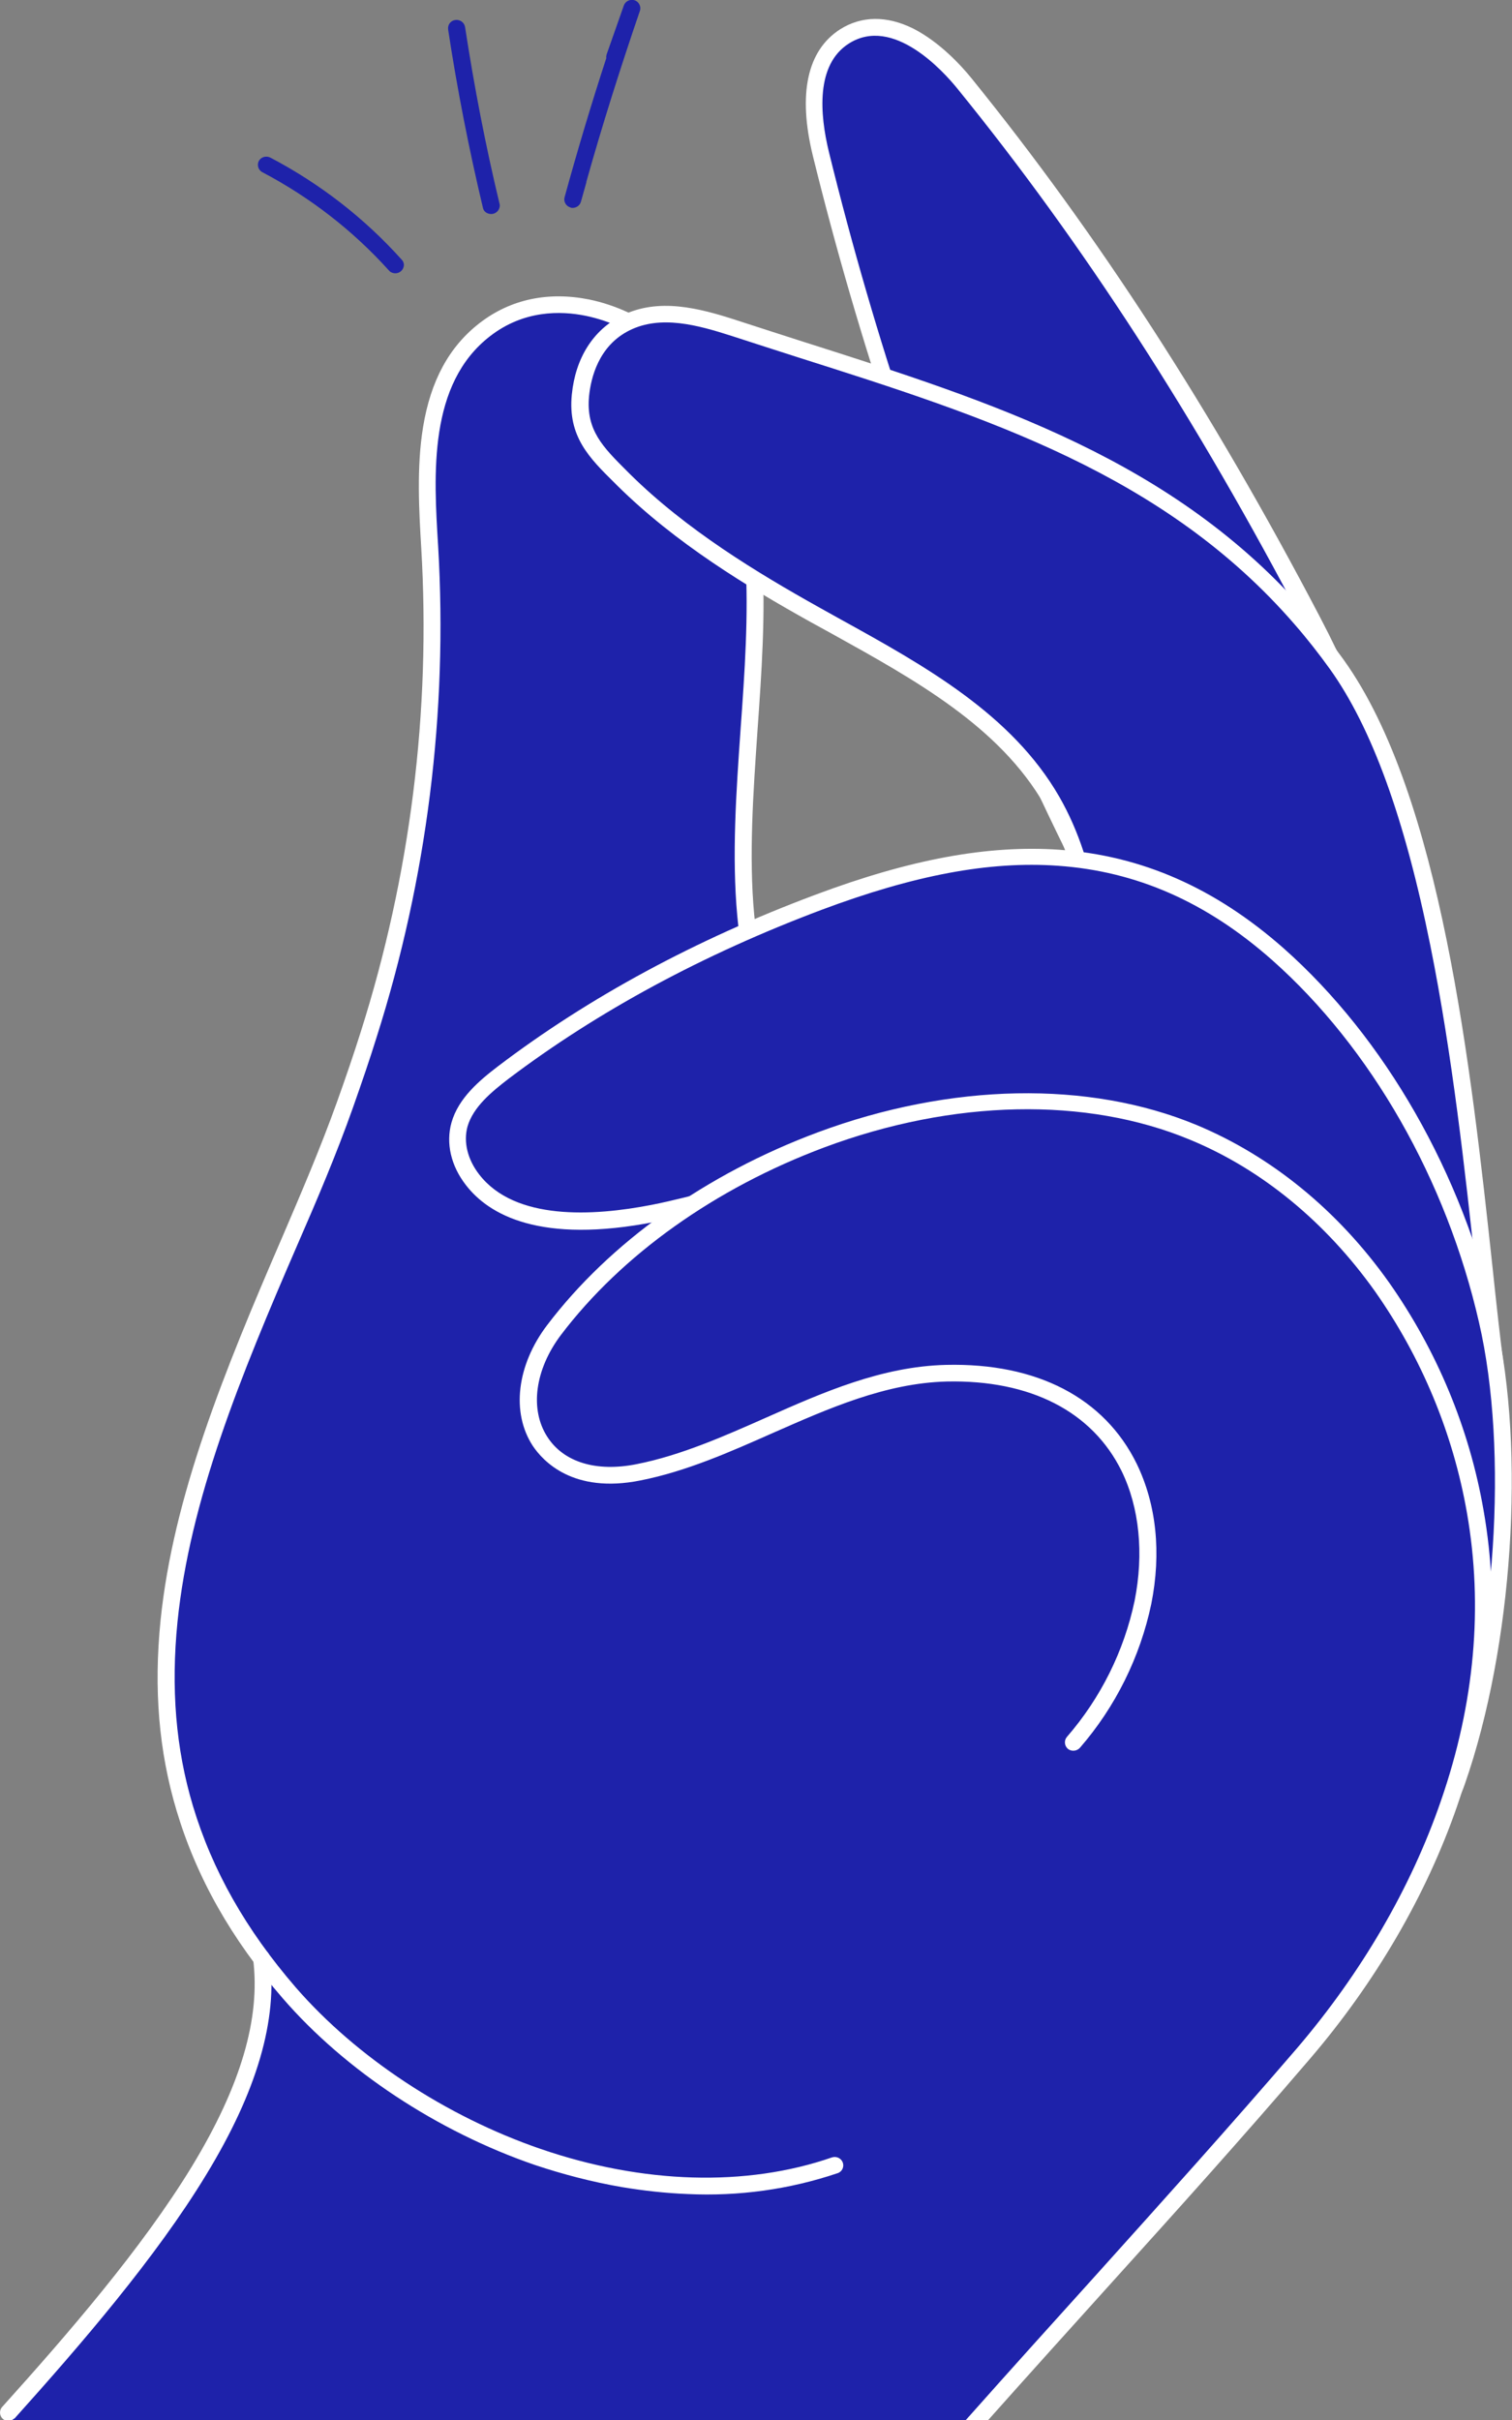
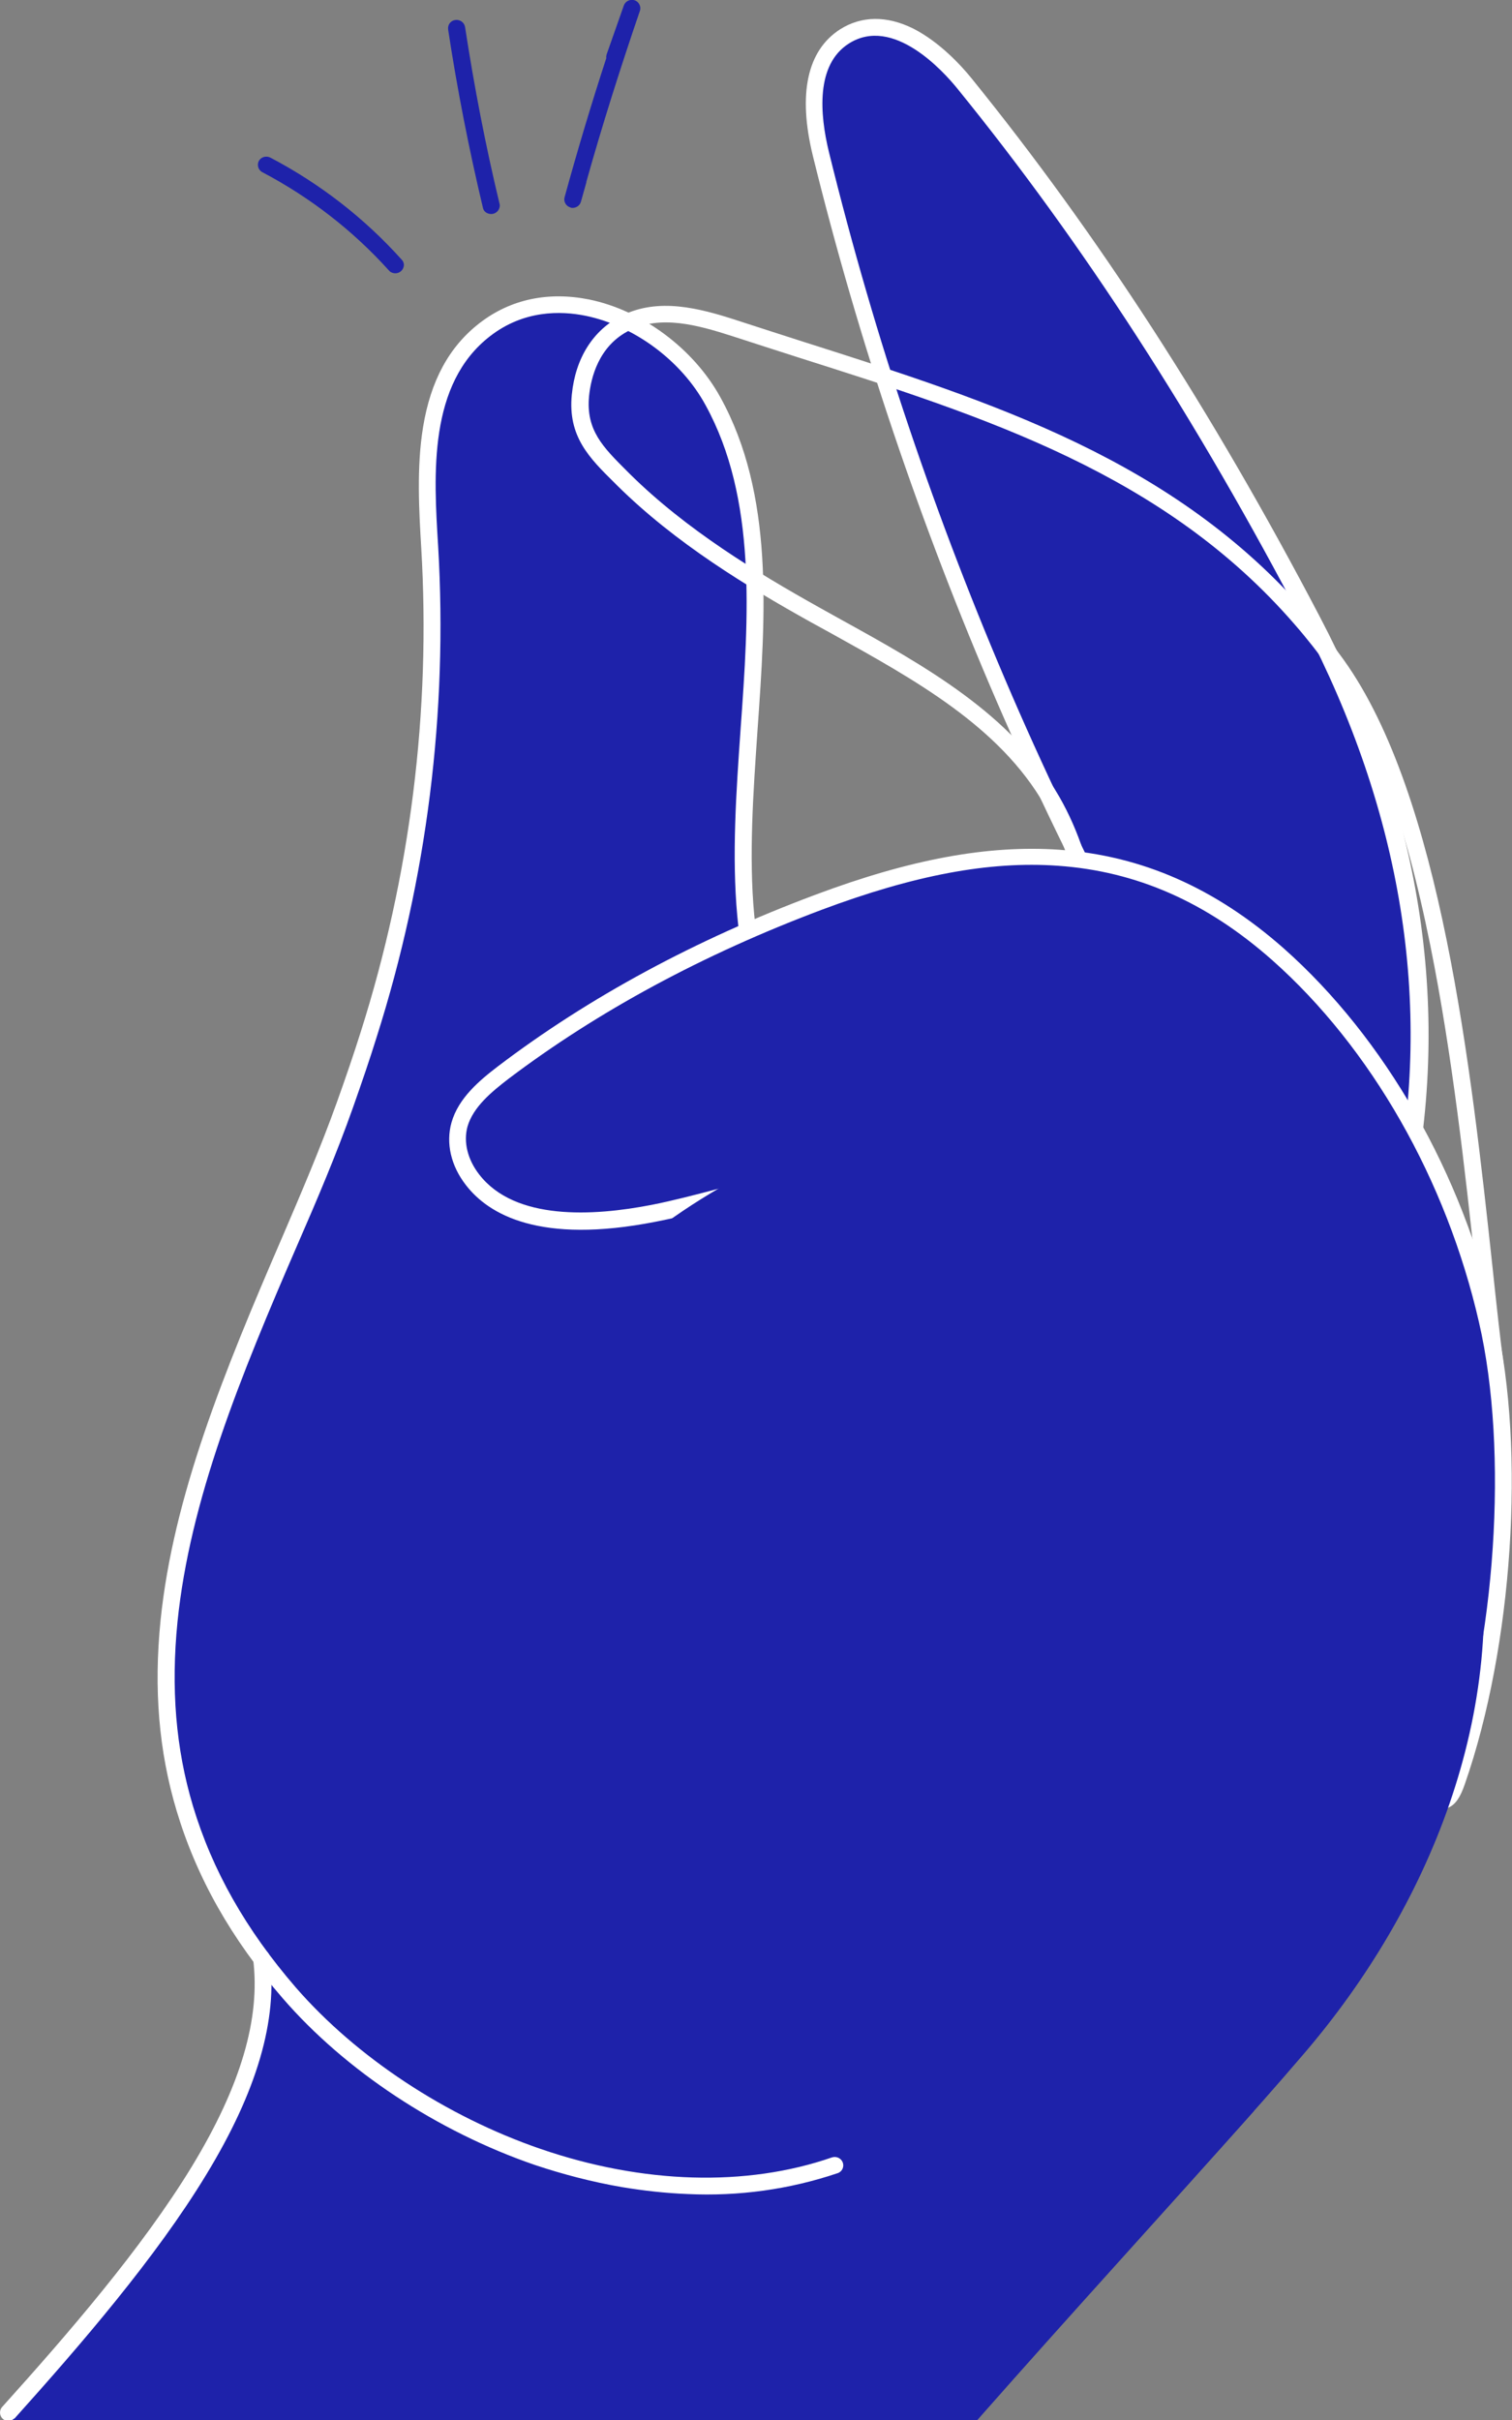
<svg xmlns="http://www.w3.org/2000/svg" version="1.1" id="Capa_1" x="0px" y="0px" viewBox="0 0 500 800" style="enable-background:new 0 0 500 800;" xml:space="preserve">
  <rect x="0" y="0" width="500" height="800" fill="#808080" stroke="none" />
  <style type="text/css">
	.st0{fill:#1E22AA;}
	.st1{fill:#FFFFFF;}
</style>
  <path class="st0" d="M452.7,557.5c6.4-64.5-45.7-116.7-102.6-145.6c-30.8-15.6-65.4-28.3-85.3-55.7c-44.2-60.9,7.1-157.7-29.1-223.7  c-14-25.4-50.4-42.9-75.4-23.6c-21.3,16.5-19.8,46.7-18.2,72c3.2,54.4-3.7,108.9-20.1,161c-2.5,7.8-5.1,15.6-7.9,23.4  c-5.4,15-11.6,29.7-18,44.3c-35.1,80.9-67,160.6-9.7,237.7c5.7,43.5-33,96.2-83.9,152.7H17h306.2c32.8-37.2,61.6-68.5,91.5-102.2  l-56.5-8.7l38.9-12.6C419.7,638.1,448.5,600.2,452.7,557.5z" />
  <path id="Trazado_1529" class="st1" d="M205.6,723c7.2,1.2,14.4,2,21.7,2.3c16.9,0.8,33.7-1.5,49.7-6.9c1.5-0.5,2.2-2.1,1.7-3.5  s-2.1-2.2-3.6-1.7l0,0c-28.3,9.8-62.5,8.8-96.3-2.8c-31.4-10.8-60.9-30.3-81-53.4c-16.5-19.1-27.6-38.7-34-60  c-5.7-19-7.3-39-5.1-60.9c4.1-40.1,20.5-80.5,40-125.4c6.1-14,12.5-29,18-44.5c3-8.5,5.6-16.1,7.9-23.5  c16.6-52.3,23.5-107.2,20.3-162c-1.5-24-3.3-53.8,17.2-69.6c11.1-8.6,23.3-8.4,31.6-6.7c16,3.3,31.6,14.8,39.6,29.5  c17,30.9,14.3,69.7,11.6,107.2c-2.9,41.4-5.9,84.3,17.7,116.8c16.7,23,43.4,35.8,69.3,48.2c5.6,2.7,11.4,5.5,17,8.3  c21.4,10.9,51.6,29.8,74.1,58.7c20.8,26.6,29.9,54.9,27,84.2c-3.4,33.9-22.9,65.4-41.8,95.8c-4.5,7.2-9.1,14.7-13.4,22.1  c-0.8,1.3-0.3,3,1,3.8c1.3,0.8,3.1,0.3,3.8-1l0,0c4.3-7.3,8.9-14.7,13.4-21.9c19.2-31,39.1-63,42.6-98.2  c3.1-30.7-6.4-60.3-28.1-88.1c-12.8-16.4-36.4-40.1-76-60.2c-5.6-2.9-11.4-5.6-17.1-8.4c-25.2-12.1-51.3-24.6-67.2-46.5  c-10.2-14-15.8-30.7-17.8-52.4c-1.8-19.4-0.3-40.5,1.1-60.9c2.7-38.3,5.5-77.9-12.3-110.1c-8.8-16-25.8-28.7-43.4-32.3  c-13.5-2.7-26-0.1-36.2,7.8c-10.1,7.8-16.2,19.1-18.7,34.4c-2.2,13.4-1.3,28.1-0.6,39.9c3.2,54.1-3.6,108.3-20,160  c-2.3,7.3-4.9,14.9-7.9,23.3c-5.5,15.3-11.9,30.2-17.9,44.2c-19.6,45.3-36.2,86.1-40.4,127c-2.3,22.7-0.6,43.3,5.3,63  c6.6,22,18,42.3,35.1,62c20.7,23.9,51.1,44,83.4,55.1C186.2,718.8,195.8,721.3,205.6,723" />
  <path id="Trazado_1530" class="st0" d="M318.8,27.6c-9.6-11.8-25.6-24.4-39.6-15.5c-12.4,7.9-11.1,25.5-7.8,38.8  c30.5,123.8,81.5,241.2,150.4,346.6c6,9.2,15,29.1,29.5,20.5c8.1-4.8,11-14.7,12.9-23.8c13.3-65.9,0.4-130.1-30.5-189.1  C400.8,142.2,363.4,82.6,318.8,27.6" />
  <path id="Trazado_1531" class="st1" d="M441,422.4c-8.6-2.1-14.3-11.7-19-19.4c-0.9-1.5-1.8-2.9-2.5-4.1  c-34.6-53-64.7-108.8-89.8-166.8c-25.3-58.5-45.7-118.9-60.9-180.6c-5-20.4-1.9-34.8,9-41.8c7.1-4.5,15.5-4.6,24.3-0.2  c8.6,4.4,15.7,12.1,19.1,16.3c41.8,51.6,79.5,109.8,115.2,178c16,30.5,26.8,61.7,32.1,92.7c5.6,32.5,5.2,65.8-1.3,98.1  c-1.9,9.7-5.2,20.3-14.1,25.6c-3.2,2.1-7,2.9-10.8,2.3C441.6,422.5,441.3,422.5,441,422.4 M316.6,29.3c-4.7-5.8-21.3-24.2-35.9-14.9  c-11,7-9.6,23.4-6.6,35.8c15.1,61.5,35.4,121.6,60.6,179.8c25,57.7,54.9,113.2,89.4,166c0.8,1.3,1.7,2.7,2.6,4.3  c3.9,6.5,9.2,15.3,15.5,16.8c2.4,0.6,4.8,0.1,7.5-1.5c7.1-4.2,9.8-13.5,11.6-22c12.5-62,2.3-125-30.2-187.3  C395.7,138.5,358.2,80.5,316.6,29.3" />
  <path class="st1" d="M1.5,800H4c0.3-0.2,0.6-0.4,0.9-0.6c21.9-24.4,46.6-53,63.3-80.5c16.8-27.6,23.7-51.2,21-72  c-0.2-1.5-1.6-2.6-3.1-2.4s-2.6,1.6-2.4,3.1c2.5,19.6-4.1,42-20.2,68.5C47,743.2,22.5,771.5,0.7,795.7c-1,1.1-0.9,2.9,0.2,3.9  C1.1,799.8,1.3,799.9,1.5,800z" />
-   <path id="Trazado_1534" class="st0" d="M430.4,204.7c-48.7-56.2-117-73.3-187.4-96.2c-11.5-3.8-24.6-7.4-36-1.7  c-9.5,4.7-14,14.2-14.9,23.8c-1.3,13,5.6,19.3,14.3,27.9c18.3,18.1,40.6,32,63.3,44.7c29.6,16.5,61.7,32.6,78.4,61.5  c17.5,30.4,14.4,67.8,18.5,102.1c4.4,36.4,31.3,70.6,59.4,92.5c10.1,7.9,22.6,15,36,12.3c13.9-2.8,21.6,30.5,25.4,17.2  c3.8-13.3,8.8-24.4,7.2-37.6c-7.7-61.6-14.8-179.2-52.3-231.6C438.4,214.4,434.4,209.4,430.4,204.7" />
  <path id="Trazado_1535" class="st1" d="M476.7,486.8c-3.7-5.7-8.8-13.5-14.3-12.4c-15.6,3.1-29.4-5.9-38.4-12.9  c-33.9-26.5-56.5-61.7-60.4-94.3c-1.1-9-1.7-18.4-2.3-27.5c-1.6-25.4-3.3-51.7-15.9-73.6c-14.9-26-43.1-41.5-70.3-56.6  c-2.4-1.3-4.7-2.6-7.1-3.9c-20.8-11.6-44.6-26-63.9-45.1l-0.9-0.9c-8.3-8.2-15.5-15.3-14.1-29.2c1.2-12.1,7.1-21.3,16.4-26  c12.2-6.1,25.6-2.6,38.2,1.5c7.3,2.4,14.6,4.7,21.7,7c63.2,20.1,122.8,39.1,167,90.1c4.2,4.8,8.2,9.9,12,15.2  c32.2,45,42.1,135.2,49.2,201.1c1.2,11.5,2.4,22.3,3.6,31.7c1.4,11.2-1.6,20.7-4.8,30.9c-0.8,2.5-1.6,5.1-2.4,7.8  c-0.4,1.3-1.3,4.7-4.4,5.1c-0.4,0.1-0.9,0.1-1.3,0C481.6,494.3,479.5,491.1,476.7,486.8 M484,489.7 M428.2,206.5  c-43.1-49.8-102-68.6-164.4-88.4c-7.1-2.3-14.4-4.6-21.7-7c-11.5-3.7-23.6-7-33.9-1.9c-10.3,5.1-12.8,15.8-13.4,21.7  c-1.1,11.3,4.6,16.9,12.5,24.8l0.9,0.9c18.8,18.6,42.3,32.8,62.7,44.2c2.3,1.3,4.7,2.6,7,3.9c27.9,15.4,56.7,31.4,72.4,58.7  c13.2,23,14.9,49.9,16.6,75.9c0.6,9,1.2,18.3,2.3,27.2c2,16.6,8.9,33.6,20.4,50.5c10.5,15.2,23.3,28.8,38,40.2  c12.9,10.1,23.6,13.8,33.7,11.8c9.2-1.8,15.5,7.8,20.1,14.8c1,1.5,2.2,3.4,3.1,4.5c0-0.1,0-0.1,0.1-0.2c0.8-2.7,1.6-5.4,2.4-8  c3.2-10,5.9-18.6,4.6-28.6c-1.2-9.5-2.4-20.3-3.6-31.8c-3.4-31.6-7.7-70.9-15-107.1c-8.5-42.2-19.4-72.1-33.2-91.4  C436.2,216.2,432.3,211.2,428.2,206.5" />
  <path id="Trazado_1536" class="st0" d="M377,444.7c13.8,28.2,13.9,61.5,22.9,91.5c7.7,25.8,27.3,59.9,60.2,56.2  c14.1-1.6,17.2,9.3,21.7-3.7c15.4-44.3,20.1-108.4,10.1-152.1c-10.2-44.7-34.1-90-69.3-121.2c-46.7-41.4-96.3-38.1-152-17.2  c-37.1,13.9-72.7,32.4-104.1,56.2c-6.2,4.7-12.5,10.1-14.5,17.3c-1.8,6.5,0.4,13.2,4.4,18.3c12.7,16.4,39.8,15,59.8,11  c17.1-3.4,33.8-9.4,51-11.7C312.5,383.2,358.2,406.2,377,444.7" />
  <path id="Trazado_1537" class="st1" d="M397.2,537c-3.6-11.9-5.8-24.5-7.9-36.6c-3.2-18.5-6.6-37.6-14.8-54.4  c-8.9-18.1-24.4-33.4-43.8-43.1c-19.5-9.8-41.5-13.5-63.2-10.7c-9.8,1.3-19.7,3.9-29.2,6.5c-7,1.9-14.3,3.8-21.6,5.2  c-38.2,7.5-55.1-2.4-62.6-12.1c-5-6.4-6.7-13.9-4.8-20.7c2.3-8.1,9.2-13.9,15.5-18.7c29.9-22.7,65.2-41.8,104.8-56.6  c31.5-11.8,57.1-16.5,80.6-14.9c27.3,1.9,51.6,12.6,74.3,32.6c33.5,29.7,59.1,74.4,70.1,122.7c9.9,43.4,5.7,108-10.2,153.6  c-1.5,4.4-3.1,6.7-5.3,7.7c-2.5,1.2-5,0.3-7.6-0.6c-3.5-1.5-7.4-2-11.2-1.6c-4.2,0.5-8.5,0.4-12.6-0.3  C422.2,590.3,405.1,563.4,397.2,537 M473.5,591.6c1.3,0.4,2.8,1,3.2,0.8c0.2-0.1,1.1-0.7,2.4-4.6c15.6-44.7,19.8-108.1,10-150.6  c-10.8-47.2-35.7-90.8-68.4-119.8c-21.7-19.2-44.9-29.4-70.9-31.2c-22.7-1.6-47.5,3.1-78.2,14.6c-39.1,14.7-73.9,33.5-103.4,55.8  c-5.6,4.3-11.7,9.3-13.6,15.8c-1.4,5.1,0,10.9,3.9,15.9c11.8,15.2,37.5,13.8,57,10c7.1-1.4,14.3-3.3,21.2-5.1  c9.7-2.6,19.8-5.2,29.9-6.6c22.8-3,46,0.9,66.6,11.2c20.4,10.3,36.9,26.5,46.2,45.6c8.6,17.5,12,37,15.3,55.9  c2.1,12,4.3,24.4,7.7,36c2.6,8.7,8.7,25.2,20.1,38.1c10.8,12.2,23.3,17.7,37.1,16.1c2.5-0.3,5.1-0.2,7.6,0.2  C469.5,590.2,471.5,590.8,473.5,591.6 M377,444.7" />
  <path class="st0" d="M211.2,486.7c34.9-6.9,65.6-31.9,101.8-32.7c74.3-1.7,83.6,73.6,42,122.1L295,800h25.3  c40.1-44.3,73.5-77.4,110.9-121.1c40.9-47.7,68.5-113,56.9-179.2c-9.2-52.3-42-104.1-93.2-125.3c-37.7-15.7-83.2-12.4-123.1,2.4  c-33.7,12.5-66.6,34.1-88.4,62.9C164.8,464.3,177.8,493.4,211.2,486.7z" />
-   <path class="st1" d="M211.8,489.4c15.2-3,29.8-9.5,43.8-15.7c18.4-8.1,37.3-16.5,57.5-17c27.6-0.6,48.1,9.9,57.8,29.6  c5.9,12.1,7.4,27.3,4.3,42.9c-3.5,16.6-11.2,32.1-22.4,45c-1,1.2-0.8,2.9,0.3,3.9c1.2,1,3,0.8,4-0.3c11.8-13.6,19.9-30,23.6-47.5  c3.4-17,1.7-33-4.8-46.4c-10.7-21.8-33-33.4-63-32.7c-21.3,0.5-40.8,9.1-59.7,17.5c-13.8,6.1-28,12.4-42.6,15.3  c-13.4,2.7-24.2-0.6-29.6-9c-5.9-9.1-4.1-22.3,4.5-33.7c20.1-26.5,51-48.5,87.1-62c42.6-15.9,86.7-16.8,121-2.5  c23.7,9.8,44.8,27.2,61.1,50.1c15.4,21.9,25.8,46.9,30.4,73.2c5.4,30.9,2.6,62.9-8.6,95.2c-9.9,28.8-26.4,57-47.6,81.8  c-22.7,26.4-43.9,49.9-66.3,74.8c-13.9,15.4-28.1,31.1-43.2,48.1h7.4c13.9-15.6,27-30.1,39.9-44.4c22.5-24.9,43.7-48.4,66.4-74.9  c21.7-25.3,38.5-54.1,48.7-83.5c11.5-33.2,14.4-66.1,8.8-97.9c-4.7-27.1-15.4-52.8-31.3-75.4c-16.9-23.8-38.9-41.7-63.6-52  c-35.7-14.8-81.3-13.9-125.2,2.4c-37.1,13.8-68.9,36.5-89.6,63.8c-10,13.2-11.9,28.9-4.7,39.9C179.5,482.9,189.4,493.9,211.8,489.4z  " />
  <path id="Trazado_1540" class="st0" d="M188.9,68.7c1.4,0.2,2.8-0.6,3.2-2l1.8-6.4c0-0.1,0-0.1,0-0.2c5.3-18.9,11.3-37.8,17.7-56.5  c0.5-1.4-0.3-3-1.7-3.5c-1.5-0.5-3.1,0.3-3.6,1.7l-5.7,16.2c-0.1,0.4-0.2,0.8-0.1,1.2c-5,15.3-9.6,30.7-13.8,46  c-0.4,1.5,0.5,3,2,3.4C188.8,68.7,188.8,68.7,188.9,68.7" />
  <path id="Trazado_1541" class="st0" d="M161.9,70.7c1.5,0.3,3-0.7,3.3-2.2c0.1-0.4,0.1-0.7,0-1.1c-4.6-19.1-8.4-38.8-11.4-58.4  c-0.2-1.5-1.6-2.6-3.2-2.4s-2.6,1.6-2.4,3.1c0,0,0,0,0,0.1c3,19.8,6.9,39.6,11.5,58.9C159.9,69.7,160.7,70.5,161.9,70.7" />
  <path id="Trazado_1542" class="st0" d="M130.2,90.3c1.5,0.3,3-0.7,3.3-2.2c0.2-0.8-0.1-1.7-0.7-2.3c-12.3-13.7-27-25.1-43.4-33.7  c-1.4-0.7-3.1-0.2-3.8,1.1c-0.7,1.3-0.2,3,1.1,3.7c15.8,8.3,30,19.3,41.9,32.5C129,89.9,129.6,90.2,130.2,90.3" />
</svg>